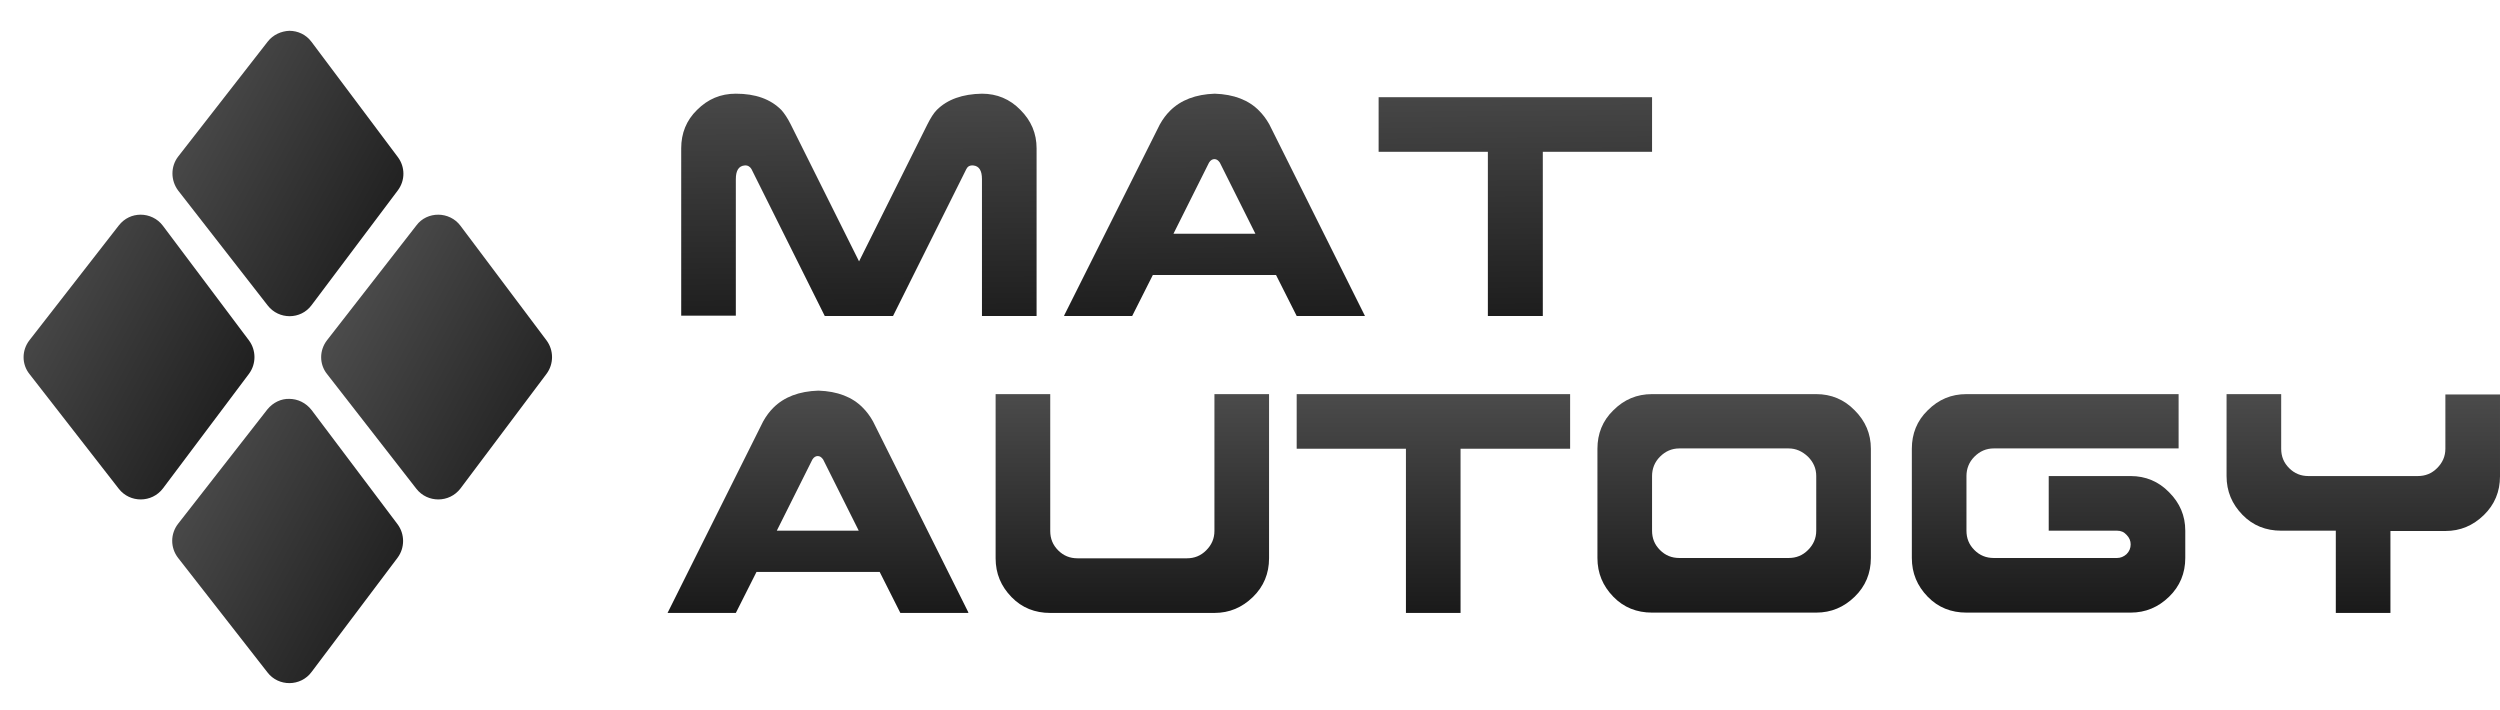
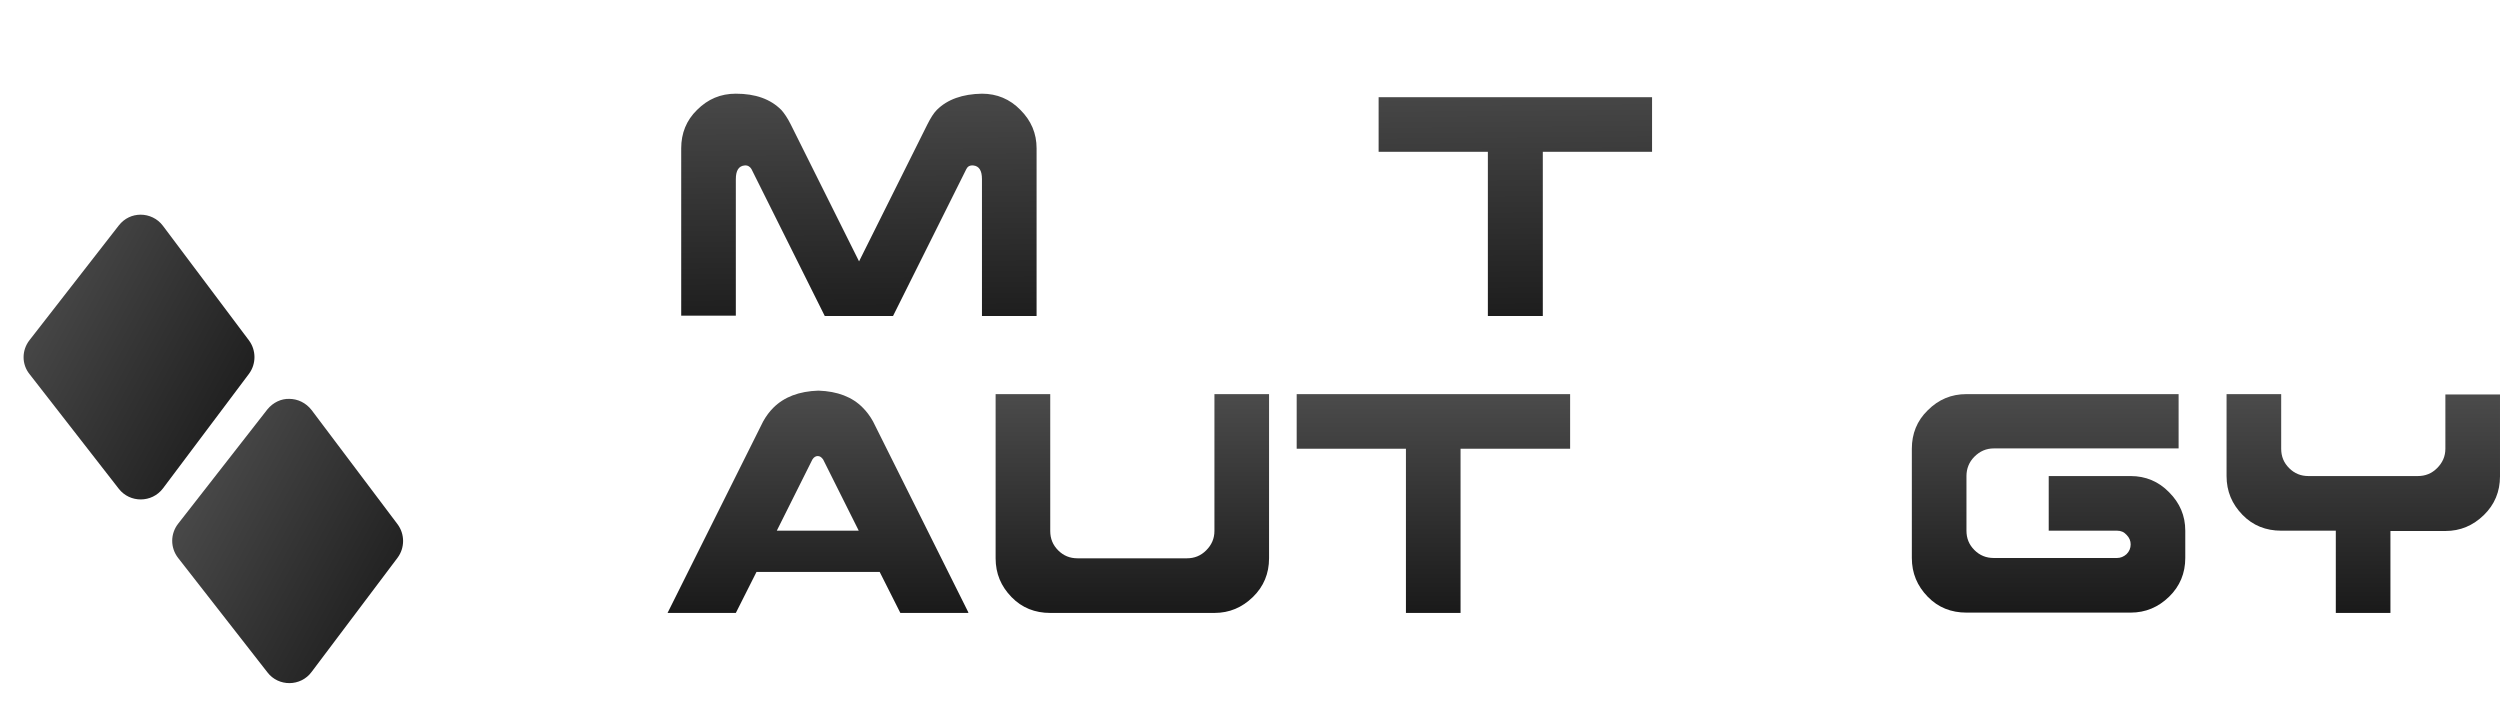
<svg xmlns="http://www.w3.org/2000/svg" xmlns:xlink="http://www.w3.org/1999/xlink" version="1.1" id="Layer_1" x="0px" y="0px" viewBox="0 0 787.2 223.5" style="enable-background:new 0 0 787.2 223.5;" xml:space="preserve">
  <style type="text/css"> .st0{clip-path:url(#SVGID_2_);fill:url(#SVGID_3_);} .st1{clip-path:url(#SVGID_5_);fill:url(#SVGID_6_);} .st2{clip-path:url(#SVGID_8_);fill:url(#SVGID_9_);} .st3{clip-path:url(#SVGID_11_);fill:url(#SVGID_12_);} .st4{clip-path:url(#SVGID_14_);fill:url(#SVGID_15_);} .st5{clip-path:url(#SVGID_17_);fill:url(#SVGID_18_);} .st6{clip-path:url(#SVGID_20_);fill:url(#SVGID_21_);} .st7{clip-path:url(#SVGID_23_);fill:url(#SVGID_24_);} .st8{clip-path:url(#SVGID_26_);fill:url(#SVGID_27_);} .st9{clip-path:url(#SVGID_29_);fill:url(#SVGID_30_);} .st10{clip-path:url(#SVGID_32_);fill:url(#SVGID_33_);} .st11{clip-path:url(#SVGID_35_);fill:url(#SVGID_36_);} .st12{clip-path:url(#SVGID_38_);fill:url(#SVGID_39_);} .st13{clip-path:url(#SVGID_41_);fill:url(#SVGID_42_);} .st14{clip-path:url(#SVGID_44_);fill:url(#SVGID_45_);} .st15{clip-path:url(#SVGID_47_);fill:url(#SVGID_48_);} </style>
  <g>
    <defs>
      <path id="SVGID_10_" d="M255.8,144.7c0.5-0.8,1.1-1.1,1.7-1.1c0.7,0,1.2,0.4,1.7,1.1l11.2,22.4h-25.8L255.8,144.7z M243.5,128.4 c-1.1,1.1-2.2,2.5-3.2,4.3L210.2,193h21.5l6.5-12.9h38.8l6.5,12.9h21.5l-30.1-60.3c-1-1.8-2.1-3.2-3.2-4.3c-3.3-3.4-8-5.2-14-5.4 C251.6,123.2,246.9,125,243.5,128.4" />
    </defs>
    <clipPath id="SVGID_2_">
      <use xlink:href="#SVGID_10_" style="overflow:visible;" />
    </clipPath>
    <linearGradient id="SVGID_3_" gradientUnits="userSpaceOnUse" x1="-720.096" y1="324.418" x2="-719.096" y2="324.418" gradientTransform="matrix(0 71.524 71.524 0 -22946.068 51625.129)">
      <stop offset="0" style="stop-color:#4D4D4D" />
      <stop offset="1" style="stop-color:#1A1A1A" />
    </linearGradient>
    <rect x="210.2" y="123" class="st0" width="94.7" height="70" />
  </g>
  <g>
    <defs>
      <path id="SVGID_13_" d="M382.4,124.1v43.1c0,2.4-0.9,4.4-2.6,6.1c-1.7,1.7-3.7,2.5-6.1,2.5h-34.4c-2.4,0-4.4-0.8-6.1-2.5 c-1.7-1.7-2.5-3.7-2.5-6.1v-43.1h-17.2v51.7c0,4.8,1.7,8.8,5,12.2c3.3,3.4,7.4,5,12.2,5h51.7c4.7,0,8.7-1.7,12.1-5 c3.4-3.3,5.1-7.4,5.1-12.2v-51.7H382.4z" />
    </defs>
    <clipPath id="SVGID_5_">
      <use xlink:href="#SVGID_13_" style="overflow:visible;" />
    </clipPath>
    <linearGradient id="SVGID_6_" gradientUnits="userSpaceOnUse" x1="-720.096" y1="324.418" x2="-719.096" y2="324.418" gradientTransform="matrix(0 71.524 71.524 0 -22847.029 51625.129)">
      <stop offset="0" style="stop-color:#4D4D4D" />
      <stop offset="1" style="stop-color:#1A1A1A" />
    </linearGradient>
    <rect x="313.5" y="124.1" class="st1" width="86.1" height="68.9" />
  </g>
  <g>
    <defs>
      <polygon id="SVGID_16_" points="408.3,124.1 408.3,141.3 442.7,141.3 442.7,193 459.9,193 459.9,141.3 494.4,141.3 494.4,124.1 " />
    </defs>
    <clipPath id="SVGID_8_">
      <use xlink:href="#SVGID_16_" style="overflow:visible;" />
    </clipPath>
    <linearGradient id="SVGID_9_" gradientUnits="userSpaceOnUse" x1="-720.096" y1="324.418" x2="-719.096" y2="324.418" gradientTransform="matrix(0 71.524 71.524 0 -22752.297 51625.129)">
      <stop offset="0" style="stop-color:#4D4D4D" />
      <stop offset="1" style="stop-color:#1A1A1A" />
    </linearGradient>
    <rect x="408.3" y="124.1" class="st2" width="86.1" height="68.9" />
  </g>
  <g>
    <defs>
-       <path id="SVGID_19_" d="M522.7,173.2c-1.7-1.7-2.5-3.7-2.5-6.1v-17.2c0-2.3,0.8-4.4,2.5-6.1c1.7-1.7,3.7-2.6,6.1-2.6h34.4 c2.3,0,4.3,0.9,6.1,2.6c1.7,1.7,2.6,3.7,2.6,6.1v17.2c0,2.4-0.9,4.4-2.6,6.1c-1.7,1.7-3.7,2.5-6.1,2.5h-34.4 C526.4,175.7,524.4,174.9,522.7,173.2 M520.2,124.1c-4.8,0-8.8,1.7-12.2,5.1c-3.4,3.3-5,7.4-5,12.1v34.4c0,4.8,1.7,8.8,5,12.2 c3.3,3.4,7.4,5,12.2,5h51.7c4.7,0,8.7-1.7,12.1-5c3.4-3.3,5.1-7.4,5.1-12.2v-34.4c0-4.7-1.7-8.7-5.1-12.1 c-3.3-3.4-7.4-5.1-12.1-5.1H520.2z" />
-     </defs>
+       </defs>
    <clipPath id="SVGID_11_">
      <use xlink:href="#SVGID_19_" style="overflow:visible;" />
    </clipPath>
    <linearGradient id="SVGID_12_" gradientUnits="userSpaceOnUse" x1="-720.096" y1="324.418" x2="-719.096" y2="324.418" gradientTransform="matrix(0 71.524 71.524 0 -22657.565 51625.129)">
      <stop offset="0" style="stop-color:#4D4D4D" />
      <stop offset="1" style="stop-color:#1A1A1A" />
    </linearGradient>
-     <rect x="503" y="124.1" class="st3" width="86.1" height="68.9" />
  </g>
  <g>
    <defs>
      <path id="SVGID_22_" d="M619.2,124.1c-4.8,0-8.8,1.7-12.2,5.1c-3.4,3.3-5,7.4-5,12.1v34.4c0,4.8,1.7,8.8,5,12.2 c3.3,3.4,7.4,5,12.2,5h51.7c4.7,0,8.7-1.7,12.1-5c3.4-3.3,5.1-7.4,5.1-12.2v-8.6c0-4.7-1.7-8.7-5.1-12.1 c-3.3-3.4-7.4-5.1-12.1-5.1h-25.8v17.2h21.5c1.2,0,2.2,0.4,3,1.3c0.9,0.9,1.3,1.9,1.3,3c0,1.2-0.4,2.2-1.3,3.1 c-0.9,0.8-1.9,1.2-3,1.2h-38.8c-2.4,0-4.4-0.8-6.1-2.5c-1.7-1.7-2.5-3.7-2.5-6.1v-17.2c0-2.3,0.8-4.4,2.5-6.1 c1.7-1.7,3.7-2.6,6.1-2.6H686v-17.2H619.2z" />
    </defs>
    <clipPath id="SVGID_14_">
      <use xlink:href="#SVGID_22_" style="overflow:visible;" />
    </clipPath>
    <linearGradient id="SVGID_15_" gradientUnits="userSpaceOnUse" x1="-720.096" y1="324.418" x2="-719.096" y2="324.418" gradientTransform="matrix(0 71.524 71.524 0 -22558.525 51625.129)">
      <stop offset="0" style="stop-color:#4D4D4D" />
      <stop offset="1" style="stop-color:#1A1A1A" />
    </linearGradient>
    <rect x="602" y="124.1" class="st4" width="86.1" height="68.9" />
  </g>
  <g>
    <defs>
      <path id="SVGID_25_" d="M770,124.1v17.2c0,2.4-0.9,4.4-2.6,6.1c-1.7,1.7-3.7,2.5-6.1,2.5h-34.4c-2.4,0-4.4-0.8-6.1-2.5 c-1.7-1.7-2.5-3.7-2.5-6.1v-17.2h-17.2v25.8c0,4.8,1.7,8.8,5,12.2c3.3,3.4,7.4,5,12.2,5h17.2V193h17.2v-25.8H770 c4.7,0,8.7-1.7,12.1-5c3.4-3.3,5.1-7.4,5.1-12.2v-25.8H770z" />
    </defs>
    <clipPath id="SVGID_17_">
      <use xlink:href="#SVGID_25_" style="overflow:visible;" />
    </clipPath>
    <linearGradient id="SVGID_18_" gradientUnits="userSpaceOnUse" x1="-720.096" y1="324.418" x2="-719.096" y2="324.418" gradientTransform="matrix(0 71.524 71.524 0 -22459.486 51625.129)">
      <stop offset="0" style="stop-color:#4D4D4D" />
      <stop offset="1" style="stop-color:#1A1A1A" />
    </linearGradient>
    <rect x="701.1" y="124.1" class="st5" width="86.1" height="68.9" />
  </g>
  <g>
    <defs>
      <path id="SVGID_28_" d="M295,34.6c-1,1-2,2.6-3,4.6l-21.5,43.1l-21.5-43.1c-1-2-2-3.5-3-4.6c-3.4-3.4-8.1-5.1-14.3-5.1 c-4.8,0-8.8,1.7-12.2,5.1c-3.4,3.3-5,7.4-5,12.1v52.7h17.2V56.4c0-2.7,0.9-4.1,2.7-4.3c1-0.1,1.7,0.3,2.2,1.1l23.1,46.3h21.5 l23.1-46.3c0.4-0.8,1.1-1.2,2.2-1.1c1.8,0.2,2.7,1.6,2.7,4.3v43.1h17.2V46.7c0-4.7-1.7-8.7-5.1-12.1c-3.3-3.4-7.4-5.1-12.1-5.1 C303.1,29.6,298.3,31.3,295,34.6" />
    </defs>
    <clipPath id="SVGID_20_">
      <use xlink:href="#SVGID_28_" style="overflow:visible;" />
    </clipPath>
    <linearGradient id="SVGID_21_" gradientUnits="userSpaceOnUse" x1="-720.096" y1="324.419" x2="-719.096" y2="324.419" gradientTransform="matrix(0.85 85.847 85.847 -0.85 -26968.277 62115.316)">
      <stop offset="0" style="stop-color:#4D4D4D" />
      <stop offset="1" style="stop-color:#1A1A1A" />
    </linearGradient>
    <polygon class="st6" points="326.4,28.4 327.1,99.5 214.5,100.6 213.8,29.5 " />
  </g>
  <g>
    <defs>
-       <path id="SVGID_31_" d="M380.7,51.2c0.5-0.8,1.1-1.1,1.7-1.1c0.7,0,1.2,0.4,1.7,1.1l11.2,22.4h-25.8L380.7,51.2z M368.4,34.9 c-1.1,1.1-2.2,2.5-3.2,4.3L335,99.5h21.5l6.5-12.9h38.8l6.5,12.9h21.5l-30.1-60.3c-1-1.8-2.1-3.2-3.2-4.3c-3.3-3.4-8-5.2-14-5.4 C376.5,29.7,371.8,31.5,368.4,34.9" />
-     </defs>
+       </defs>
    <clipPath id="SVGID_23_">
      <use xlink:href="#SVGID_31_" style="overflow:visible;" />
    </clipPath>
    <linearGradient id="SVGID_24_" gradientUnits="userSpaceOnUse" x1="-720.096" y1="324.422" x2="-719.096" y2="324.422" gradientTransform="matrix(0.85 85.847 85.847 -0.85 -26856.592 62114.211)">
      <stop offset="0" style="stop-color:#4D4D4D" />
      <stop offset="1" style="stop-color:#1A1A1A" />
    </linearGradient>
    <polygon class="st7" points="429.8,28.6 430.5,99.5 335.1,100.4 334.4,29.5 " />
  </g>
  <g>
    <defs>
      <polygon id="SVGID_34_" points="434.1,30.6 434.1,47.8 468.5,47.8 468.5,99.5 485.8,99.5 485.8,47.8 520.2,47.8 520.2,30.6 " />
    </defs>
    <clipPath id="SVGID_26_">
      <use xlink:href="#SVGID_34_" style="overflow:visible;" />
    </clipPath>
    <linearGradient id="SVGID_27_" gradientUnits="userSpaceOnUse" x1="-720.096" y1="324.415" x2="-719.096" y2="324.415" gradientTransform="matrix(0.85 85.847 85.847 -0.85 -26761.271 62113.27)">
      <stop offset="0" style="stop-color:#4D4D4D" />
      <stop offset="1" style="stop-color:#1A1A1A" />
    </linearGradient>
    <polygon class="st8" points="520.2,29.7 520.9,99.5 434.1,100.3 433.4,30.6 " />
  </g>
  <g>
    <defs>
      <path id="SVGID_37_" d="M37.4,71L9.3,107.1c-2.5,3.2-2.5,7.6,0,10.7l28.1,36.1c3.5,4.5,10.4,4.5,13.9-0.1l27.1-36.1 c2.3-3.1,2.3-7.4,0-10.5L51.3,71.1c-1.7-2.3-4.4-3.5-7-3.5C41.7,67.6,39.2,68.7,37.4,71" />
    </defs>
    <clipPath id="SVGID_29_">
      <use xlink:href="#SVGID_37_" style="overflow:visible;" />
    </clipPath>
    <linearGradient id="SVGID_30_" gradientUnits="userSpaceOnUse" x1="-720.096" y1="324.41" x2="-719.096" y2="324.41" gradientTransform="matrix(78.197 42.498 42.498 -78.197 42526.094 56062.043)">
      <stop offset="0" style="stop-color:#4D4D4D" />
      <stop offset="1" style="stop-color:#1A1A1A" />
    </linearGradient>
    <polygon class="st9" points="23.7,36.6 118.8,88.3 63.9,189.5 -31.3,137.8 " />
  </g>
  <g>
    <defs>
      <path id="SVGID_40_" d="M131.1,71L103,107.1c-2.5,3.2-2.5,7.6,0,10.7l28.1,36.1c3.5,4.5,10.4,4.5,13.9-0.1l27.1-36.1 c2.3-3.1,2.3-7.4,0-10.5L145,71.1c-1.7-2.3-4.4-3.5-7-3.5C135.4,67.6,132.8,68.7,131.1,71" />
    </defs>
    <clipPath id="SVGID_32_">
      <use xlink:href="#SVGID_40_" style="overflow:visible;" />
    </clipPath>
    <linearGradient id="SVGID_33_" gradientUnits="userSpaceOnUse" x1="-720.096" y1="324.41" x2="-719.096" y2="324.41" gradientTransform="matrix(78.197 42.498 42.498 -78.197 42628.203 56066.633)">
      <stop offset="0" style="stop-color:#4D4D4D" />
      <stop offset="1" style="stop-color:#1A1A1A" />
    </linearGradient>
-     <polygon class="st10" points="117.4,36.6 212.5,88.3 157.6,189.5 62.4,137.8 " />
  </g>
  <g>
    <defs>
-       <path id="SVGID_43_" d="M84.3,13.1L56.1,49.3c-2.4,3.1-2.4,7.5,0,10.7l28.2,36.2c3.5,4.5,10.4,4.5,13.8-0.1l27.2-36.2 c2.3-3.1,2.3-7.3,0-10.4L98.1,13.2c-1.7-2.3-4.3-3.5-7-3.5C88.6,9.8,86,10.9,84.3,13.1" />
-     </defs>
+       </defs>
    <clipPath id="SVGID_35_">
      <use xlink:href="#SVGID_43_" style="overflow:visible;" />
    </clipPath>
    <linearGradient id="SVGID_36_" gradientUnits="userSpaceOnUse" x1="-720.096" y1="324.41" x2="-719.096" y2="324.41" gradientTransform="matrix(78.197 42.498 42.498 -78.197 42575.344 56005.523)">
      <stop offset="0" style="stop-color:#4D4D4D" />
      <stop offset="1" style="stop-color:#1A1A1A" />
    </linearGradient>
    <polygon class="st11" points="70.5,-21.2 165.7,30.5 110.7,131.7 15.5,79.9 " />
  </g>
  <g>
    <defs>
      <path id="SVGID_46_" d="M84.2,128.9l-28.1,36c-2.5,3.2-2.5,7.6,0,10.8l28.1,36c3.5,4.6,10.5,4.5,13.9-0.1l27.1-36 c2.3-3.1,2.3-7.4,0-10.5l-27.1-36c-1.8-2.3-4.4-3.5-7-3.5C88.6,125.5,86,126.7,84.2,128.9" />
    </defs>
    <clipPath id="SVGID_38_">
      <use xlink:href="#SVGID_46_" style="overflow:visible;" />
    </clipPath>
    <linearGradient id="SVGID_39_" gradientUnits="userSpaceOnUse" x1="-720.096" y1="324.41" x2="-719.096" y2="324.41" gradientTransform="matrix(78.197 42.498 42.498 -78.197 42576.078 56121.637)">
      <stop offset="0" style="stop-color:#4D4D4D" />
      <stop offset="1" style="stop-color:#1A1A1A" />
    </linearGradient>
    <polygon class="st12" points="70.5,94.5 165.7,146.2 110.7,247.3 15.6,195.6 " />
  </g>
</svg>